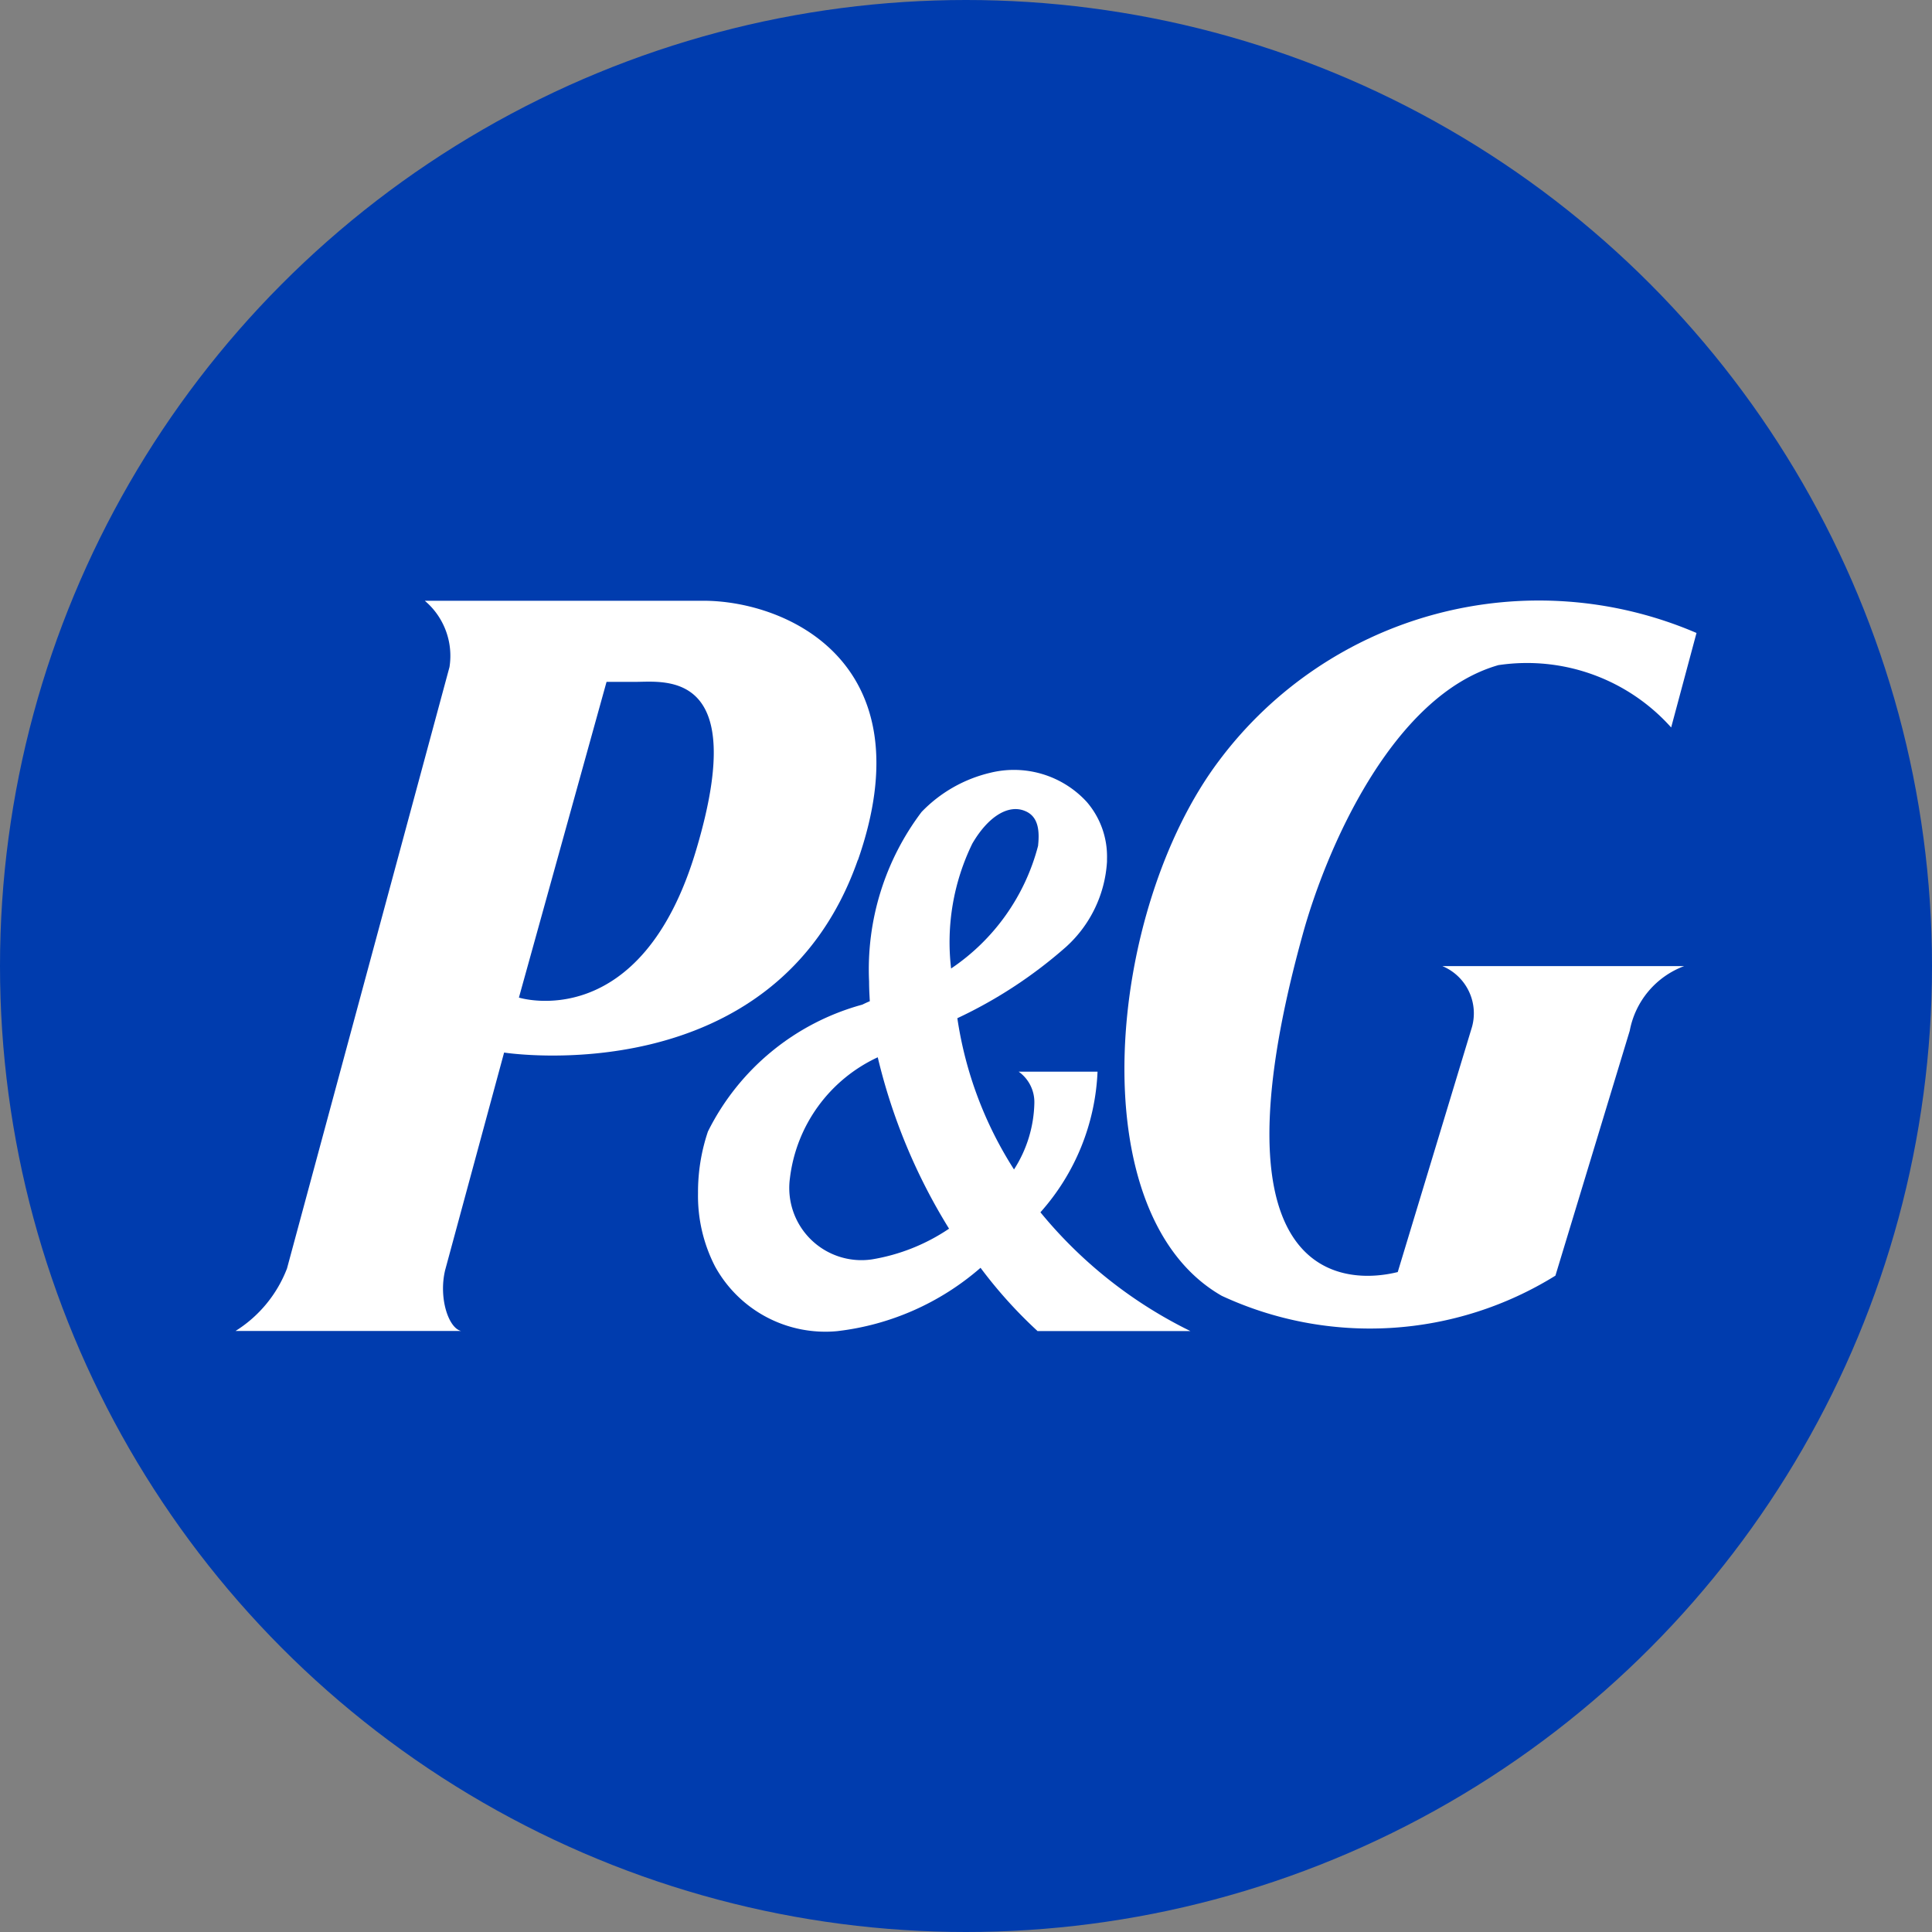
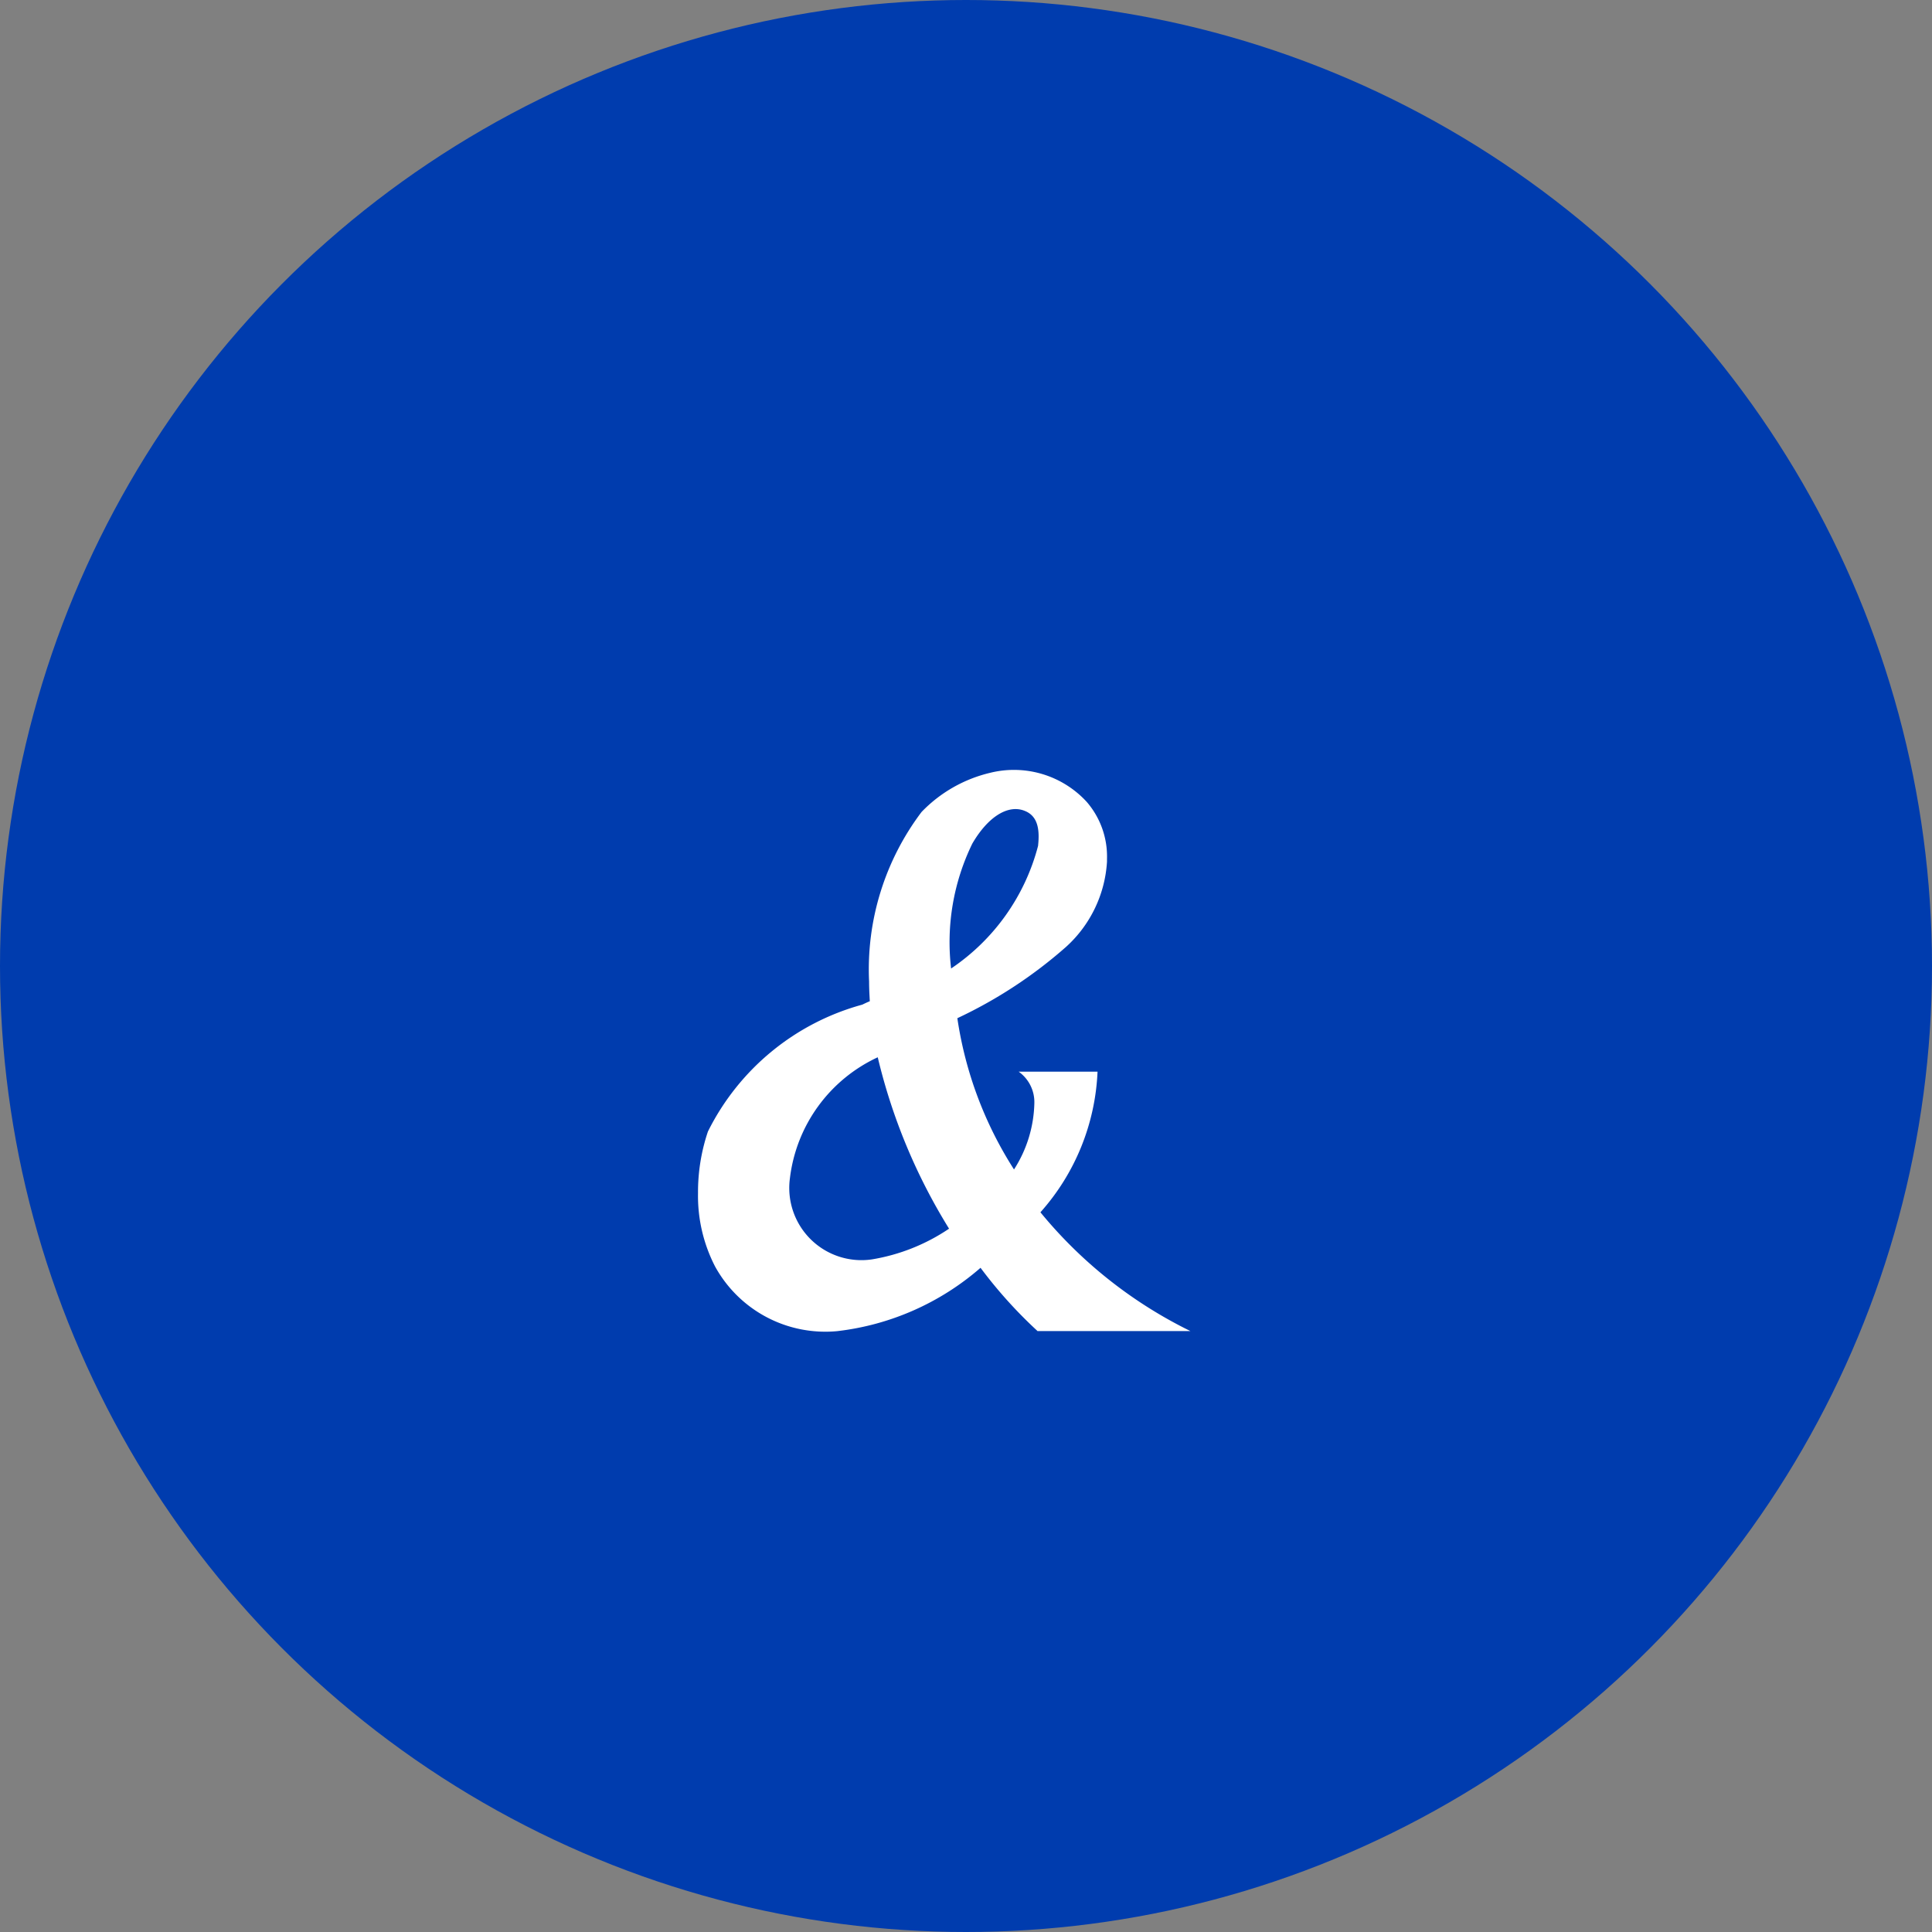
<svg xmlns="http://www.w3.org/2000/svg" width="21.65" height="21.65" viewBox="0 0 21.65 21.65">
  <rect x="0" y="0" width="21.65" height="21.65" fill="#808080" stroke="none" />
  <g id="Group_61" data-name="Group 61" transform="translate(-353 -114)">
    <g id="Group_120" data-name="Group 120" transform="translate(226 151)">
      <g id="Group_118" data-name="Group 118" transform="translate(-27)">
        <circle id="Ellipse_21" data-name="Ellipse 21" cx="10.825" cy="10.825" r="10.825" transform="translate(154 -37)" fill="#003cae" />
      </g>
    </g>
    <g id="procter-and-gamble--big" transform="translate(347.639 102.732)">
-       <path id="Path_138" data-name="Path 138" d="M12.483,18.909c.332,0,1.279-.143.685,1.864-.617,2.106-1.992,1.674-1.992,1.674l.982-3.538Zm2.491,2C15.747,18.7,14.185,18,13.242,18H10.121a.808.808,0,0,1,.277.743l-1.821,6.74a1.43,1.43,0,0,1-.577.7h2.529c-.143-.032-.254-.371-.18-.681l.661-2.439s3.041.476,3.964-2.159Z" transform="translate(0 0)" fill="#fff" />
      <path id="Path_139" data-name="Path 139" d="M23.474,27.785a2.176,2.176,0,0,1-.864.343.809.809,0,0,1-.917-.911,1.719,1.719,0,0,1,.984-1.354,6.5,6.5,0,0,0,.8,1.922Zm1-4.293a2.378,2.378,0,0,1-.975,1.376,2.522,2.522,0,0,1,.238-1.4c.179-.307.405-.441.588-.366.149.059.167.214.149.386Zm0,5.439h1.707A5.035,5.035,0,0,1,24.5,27.6a2.526,2.526,0,0,0,.64-1.576h-.884a.419.419,0,0,1,.176.35,1.428,1.428,0,0,1-.228.746,4.306,4.306,0,0,1-.635-1.695,5.128,5.128,0,0,0,1.219-.8,1.4,1.4,0,0,0,.458-.954v-.03A.935.935,0,0,0,25.018,23a1.107,1.107,0,0,0-1.081-.325,1.568,1.568,0,0,0-.769.439,2.927,2.927,0,0,0-.588,1.9c0,.093.006.176.008.221-.025.009-.084.038-.084.038a2.736,2.736,0,0,0-1.73,1.422,2.121,2.121,0,0,0-.111.69,1.727,1.727,0,0,0,.19.82,1.41,1.41,0,0,0,1.368.727,2.963,2.963,0,0,0,1.608-.71,5.146,5.146,0,0,0,.64.71Z" transform="translate(-7.48 -2.747)" fill="#fff" />
-       <path id="Path_140" data-name="Path 140" d="M36.538,18.72a2.167,2.167,0,0,1,1.926.7l.284-1.059A4.475,4.475,0,0,0,33.4,19.789c-1.26,1.669-1.576,5.084.028,6a3.942,3.942,0,0,0,3.739-.226L38,22.818a.963.963,0,0,1,.61-.724H35.9a.573.573,0,0,1,.333.679L35.4,25.523c-.105.02-2.29.651-1.067-3.776.259-.947,1-2.688,2.2-3.027Z" transform="translate(-14.376)" fill="#fff" />
    </g>
  </g>
</svg>